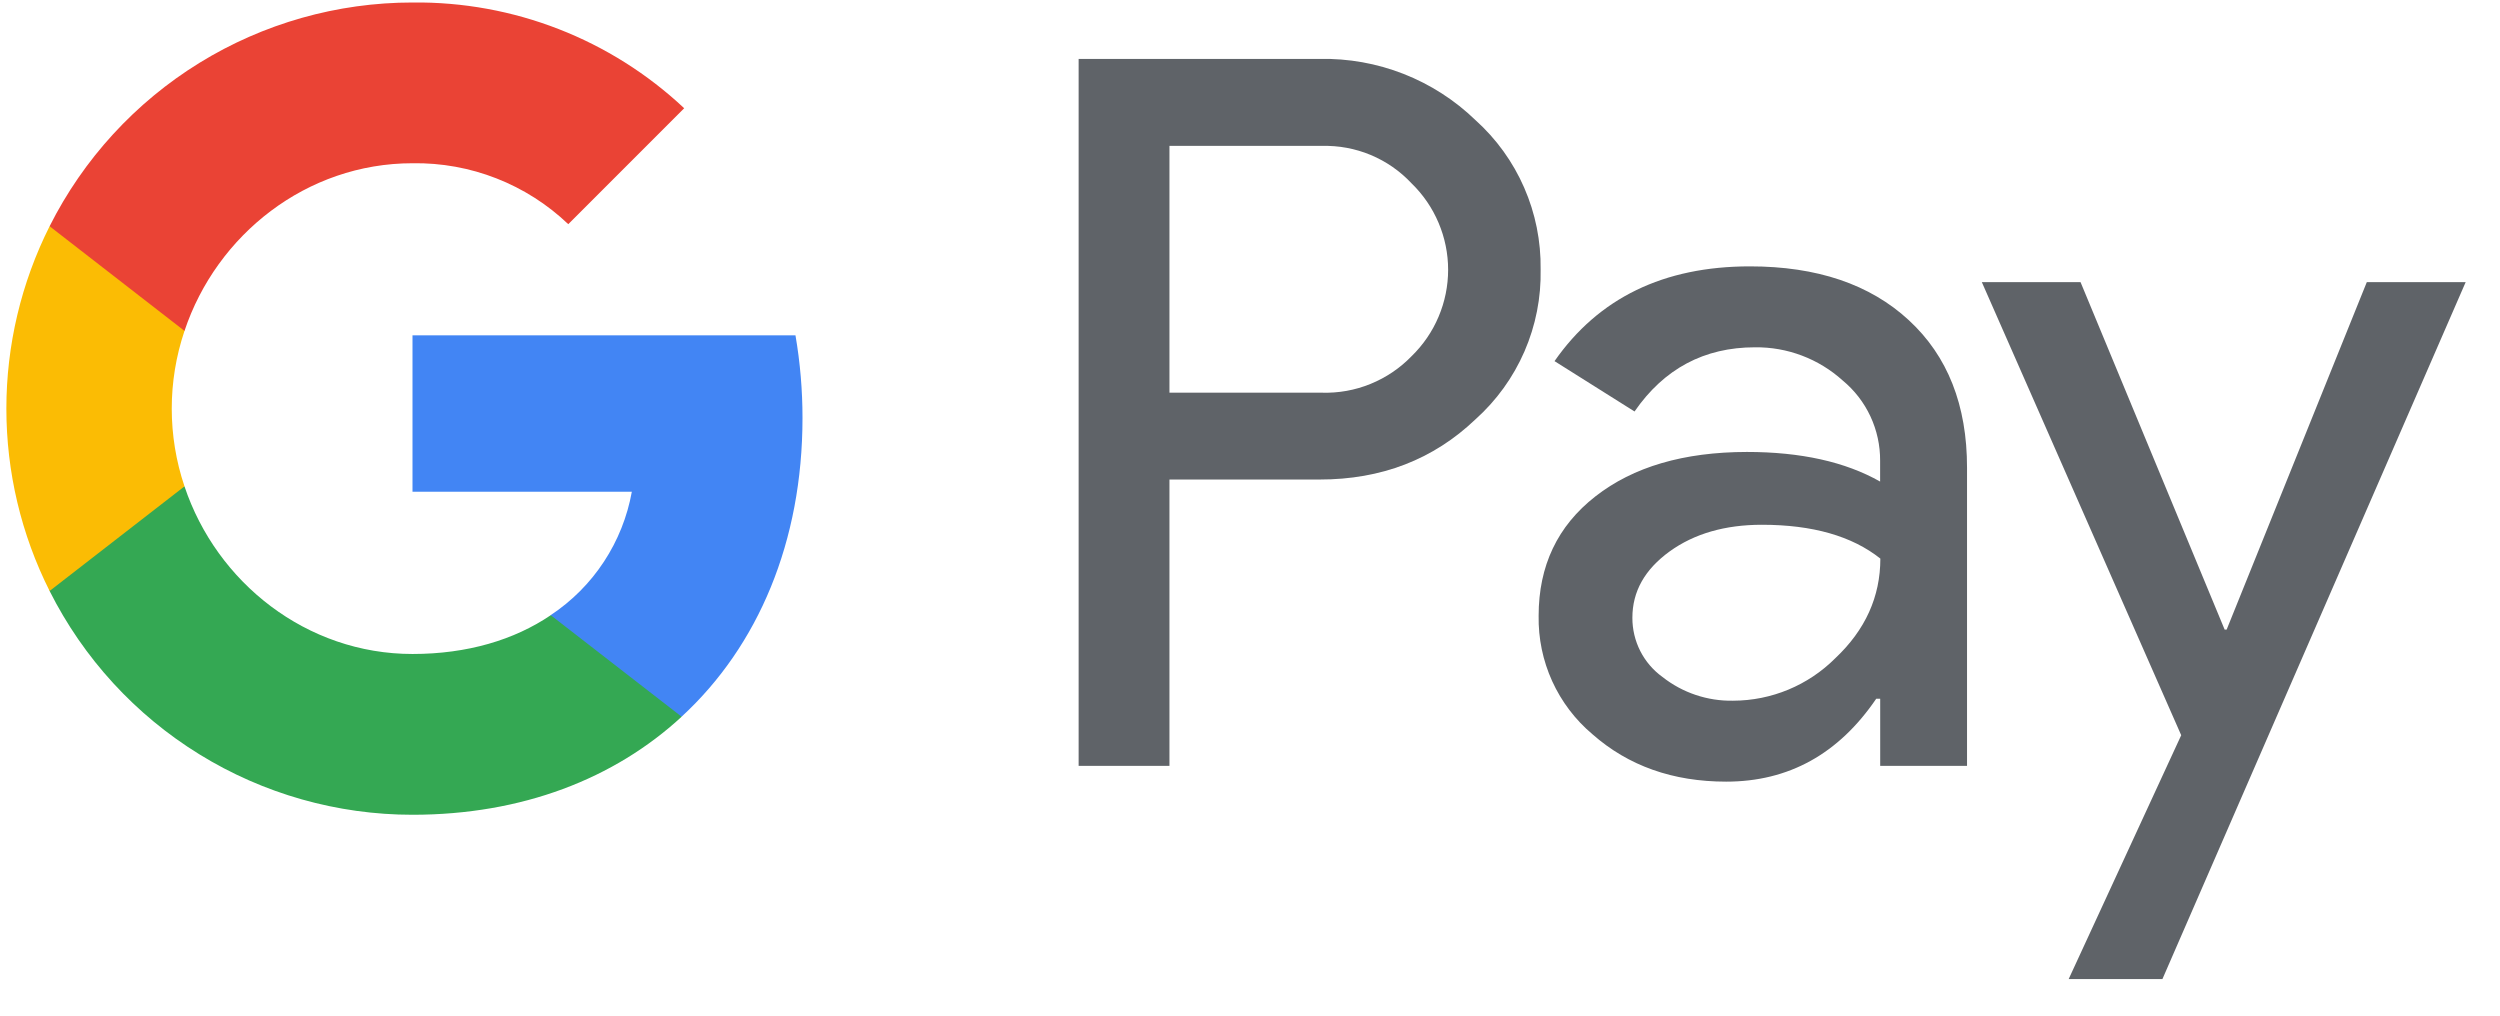
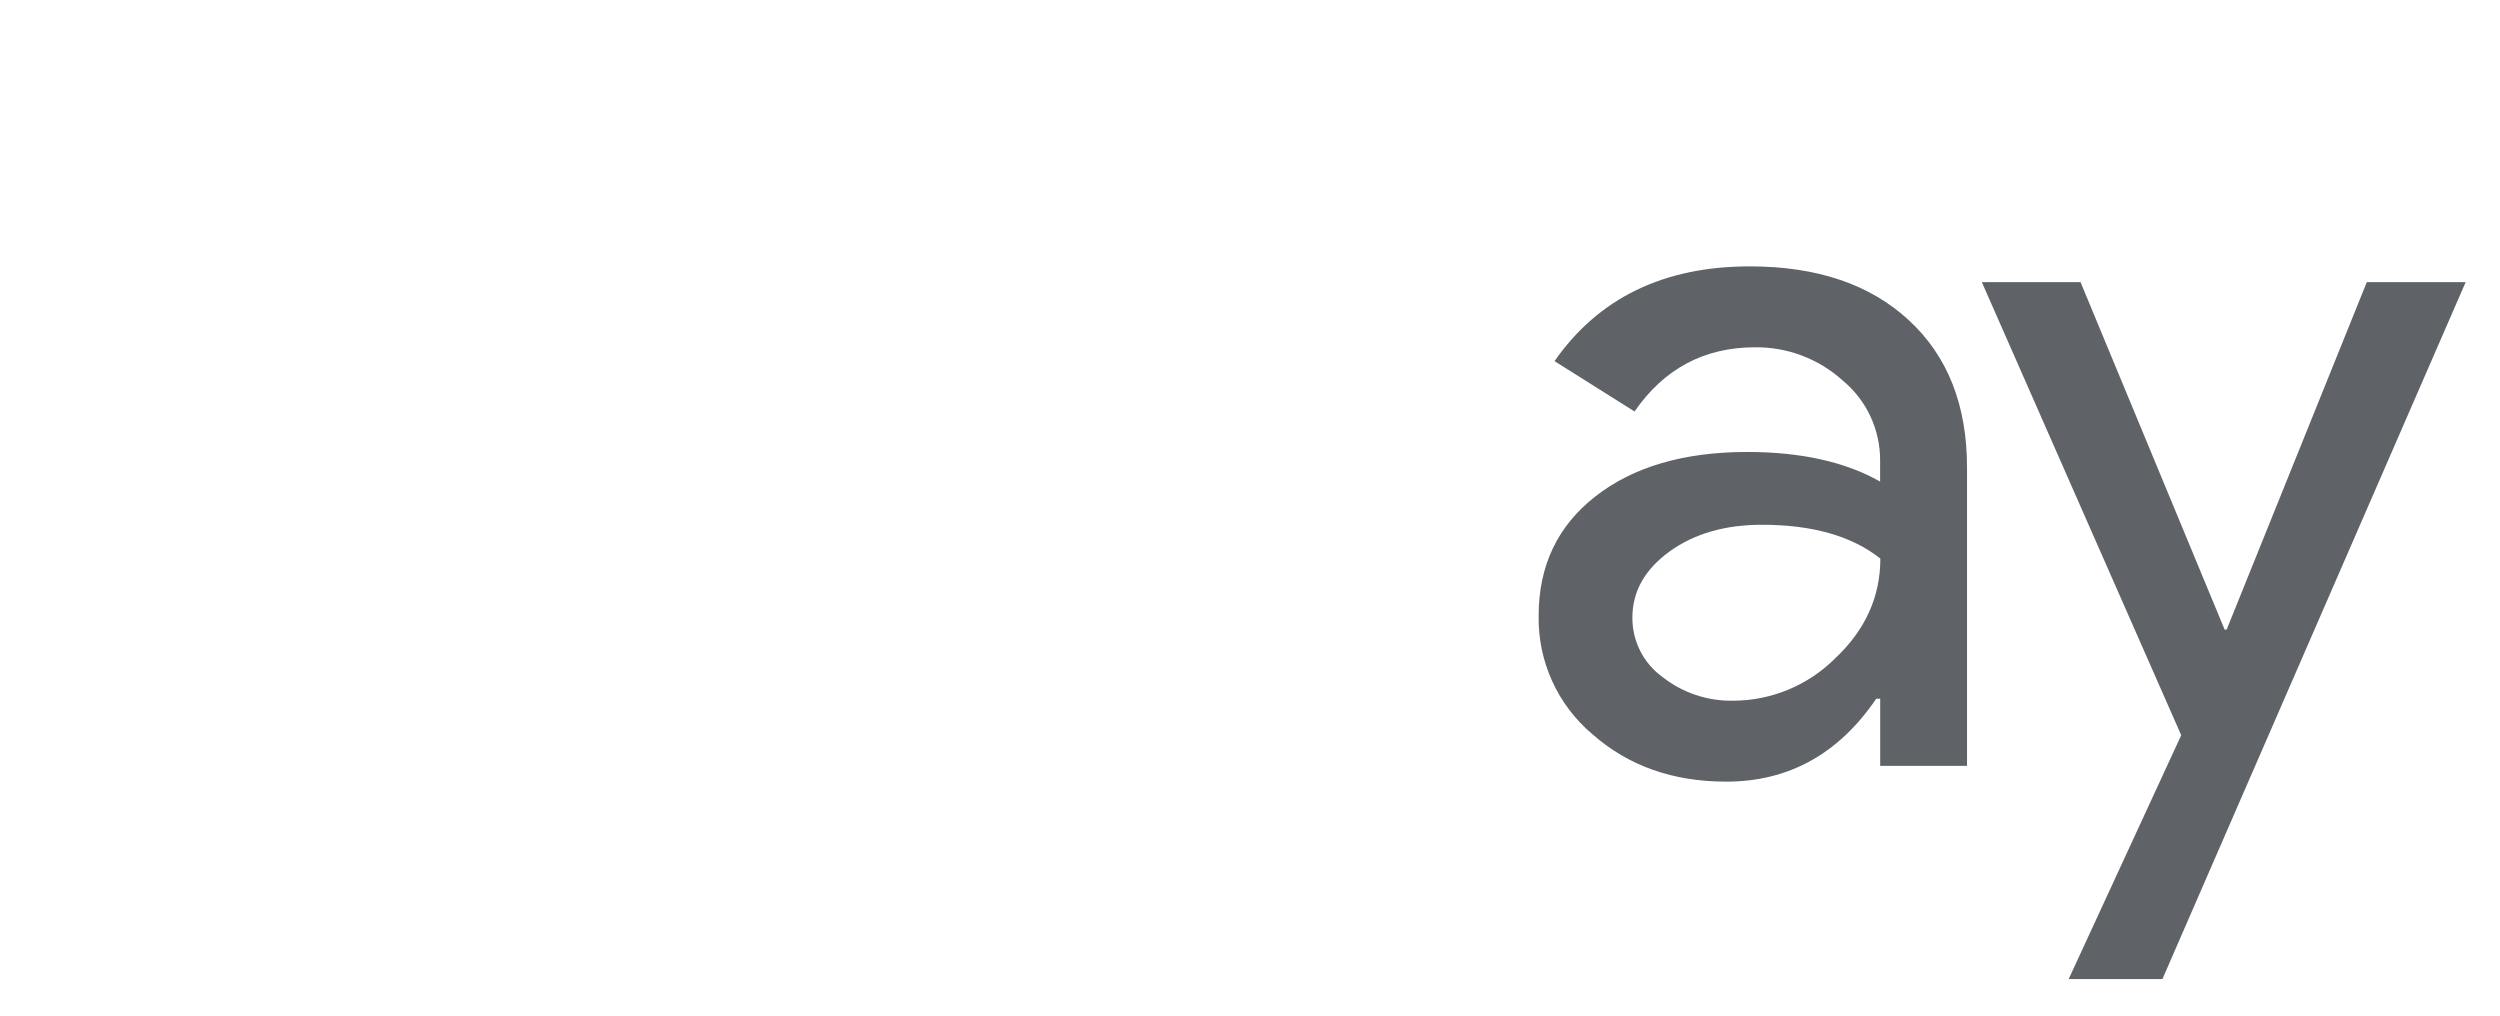
<svg xmlns="http://www.w3.org/2000/svg" width="64" height="26" viewBox="0 0 64 26" fill="none">
  <g clip-path="url(#clip0_1_752)">
-     <path d="M29.938 12.277V19.606H27.613V1.508H33.779C34.515 1.493 35.247 1.623 35.932 1.892C36.617 2.161 37.243 2.563 37.772 3.075C38.306 3.555 38.732 4.145 39.019 4.804C39.307 5.463 39.45 6.175 39.44 6.894C39.455 7.617 39.314 8.334 39.026 8.997C38.738 9.66 38.31 10.253 37.772 10.735C36.694 11.763 35.363 12.277 33.779 12.276H29.938V12.277ZM29.938 3.736V10.053H33.837C34.264 10.066 34.69 9.99 35.086 9.828C35.482 9.667 35.84 9.425 36.137 9.118C36.433 8.83 36.668 8.487 36.828 8.107C36.989 7.727 37.072 7.319 37.072 6.906C37.072 6.494 36.989 6.086 36.828 5.706C36.668 5.326 36.433 4.982 36.137 4.695C35.844 4.381 35.487 4.133 35.09 3.967C34.694 3.802 34.267 3.723 33.837 3.735H29.938V3.736Z" fill="#5F6368" />
    <path d="M44.797 6.819C46.515 6.819 47.872 7.278 48.866 8.197C49.861 9.115 50.357 10.374 50.356 11.974V19.606H48.133V17.887H48.032C47.069 19.302 45.788 20.01 44.19 20.01C42.826 20.01 41.685 19.606 40.767 18.797C40.326 18.426 39.974 17.961 39.735 17.436C39.497 16.912 39.379 16.341 39.389 15.765C39.389 14.483 39.873 13.464 40.842 12.708C41.81 11.951 43.103 11.572 44.72 11.57C46.101 11.57 47.238 11.822 48.131 12.328V11.796C48.134 11.404 48.049 11.015 47.883 10.659C47.717 10.303 47.474 9.989 47.171 9.739C46.556 9.184 45.755 8.881 44.927 8.891C43.628 8.891 42.601 9.439 41.844 10.534L39.796 9.245C40.923 7.628 42.59 6.819 44.797 6.819ZM41.789 15.815C41.788 16.111 41.857 16.403 41.991 16.667C42.125 16.93 42.32 17.158 42.56 17.331C43.074 17.736 43.712 17.95 44.367 17.938C45.348 17.936 46.288 17.546 46.982 16.852C47.752 16.127 48.137 15.277 48.137 14.3C47.412 13.723 46.401 13.434 45.105 13.434C44.16 13.434 43.373 13.662 42.742 14.117C42.105 14.579 41.789 15.141 41.789 15.815Z" fill="#5F6368" />
    <path d="M63.121 7.223L55.358 25.064H52.958L55.839 18.822L50.735 7.223H53.262L56.951 16.118H57.002L60.59 7.223H63.121Z" fill="#5F6368" />
-     <path d="M20.544 10.698C20.544 9.989 20.484 9.282 20.364 8.584H10.56V12.588H16.175C16.06 13.227 15.817 13.837 15.46 14.38C15.104 14.923 14.64 15.388 14.099 15.747V18.346H17.45C19.413 16.537 20.544 13.861 20.544 10.698Z" fill="#4285F4" />
-     <path d="M10.56 20.858C13.365 20.858 15.728 19.936 17.45 18.348L14.099 15.749C13.166 16.381 11.965 16.742 10.56 16.742C7.848 16.742 5.546 14.914 4.723 12.451H1.27V15.129C2.136 16.851 3.463 18.299 5.103 19.31C6.743 20.322 8.633 20.858 10.56 20.858Z" fill="#34A853" />
-     <path d="M4.723 12.451C4.288 11.16 4.288 9.762 4.723 8.471V5.792H1.27C0.542 7.241 0.163 8.84 0.163 10.461C0.163 12.082 0.542 13.681 1.27 15.129L4.723 12.451Z" fill="#FBBC04" />
-     <path d="M10.56 4.179C12.042 4.155 13.475 4.715 14.548 5.739L17.515 2.771C15.634 1.004 13.141 0.034 10.56 0.064C8.633 0.064 6.743 0.6 5.103 1.611C3.463 2.623 2.136 4.07 1.27 5.792L4.723 8.471C5.546 6.007 7.848 4.179 10.56 4.179Z" fill="#EA4335" />
  </g>
  <defs>
    <clipPath id="clip0_1_752">
      <rect width="62.954" height="25" fill="white" transform="translate(0.163 0.064)" />
    </clipPath>
  </defs>
</svg>